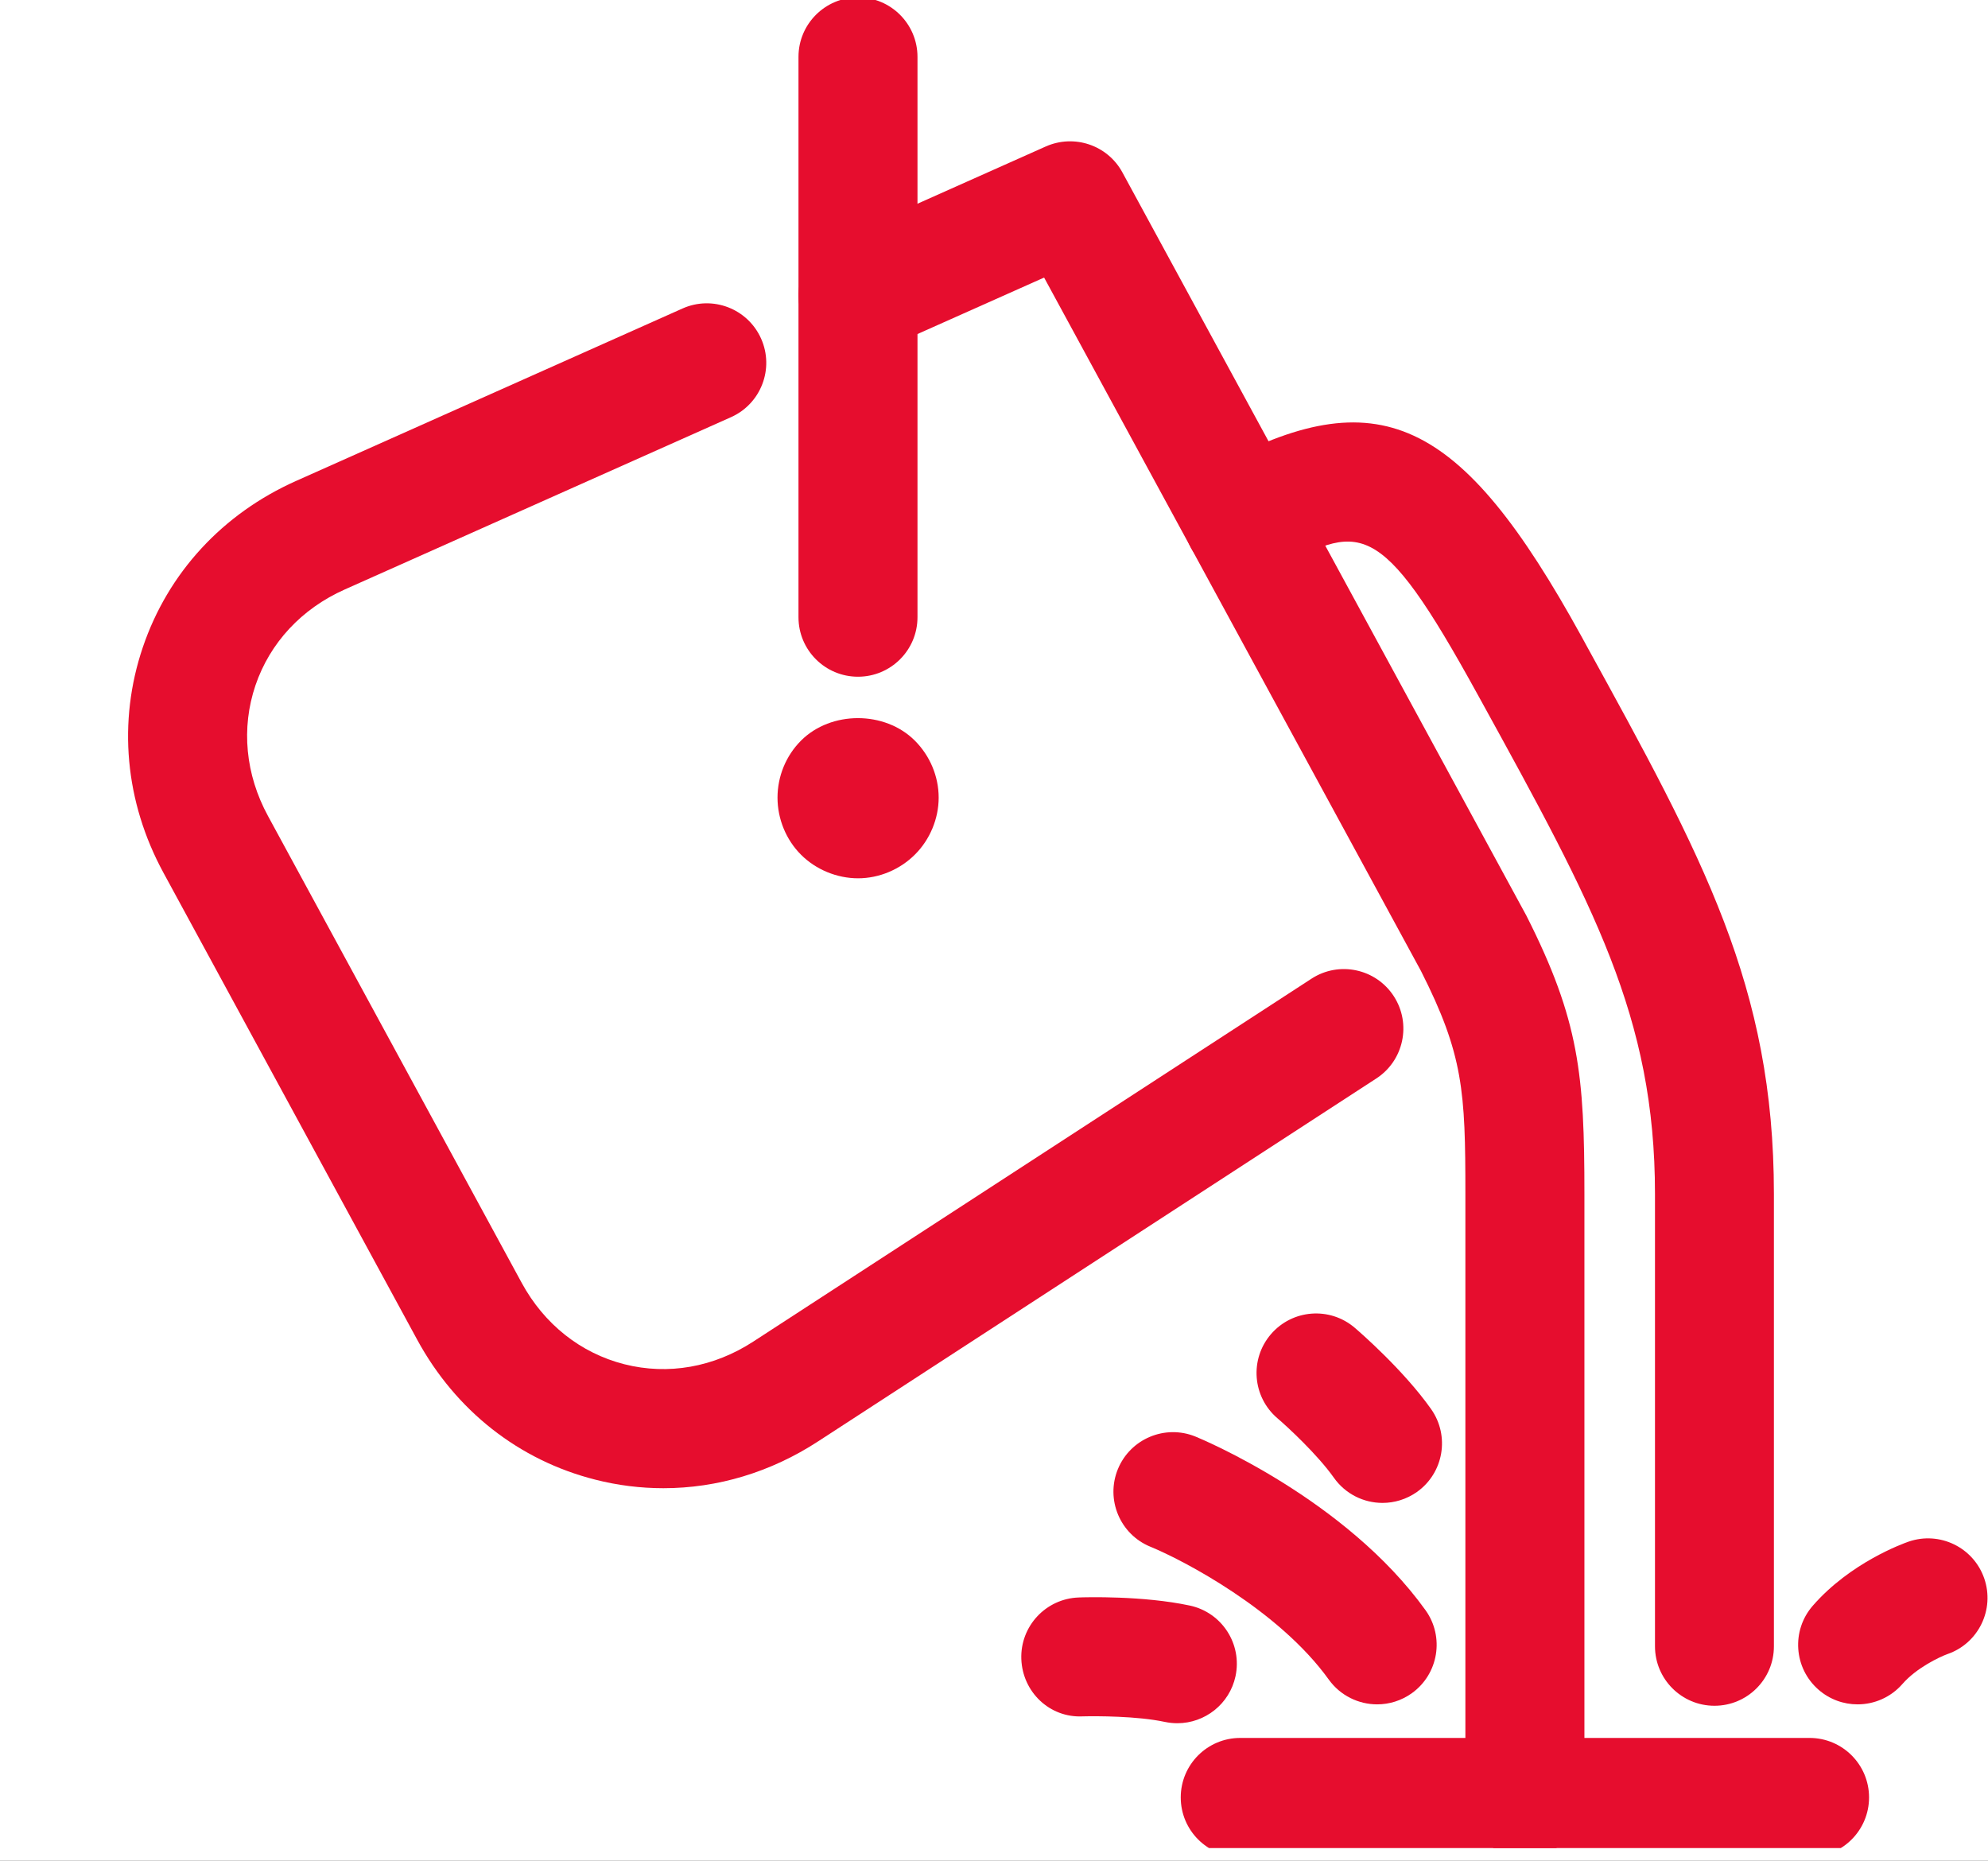
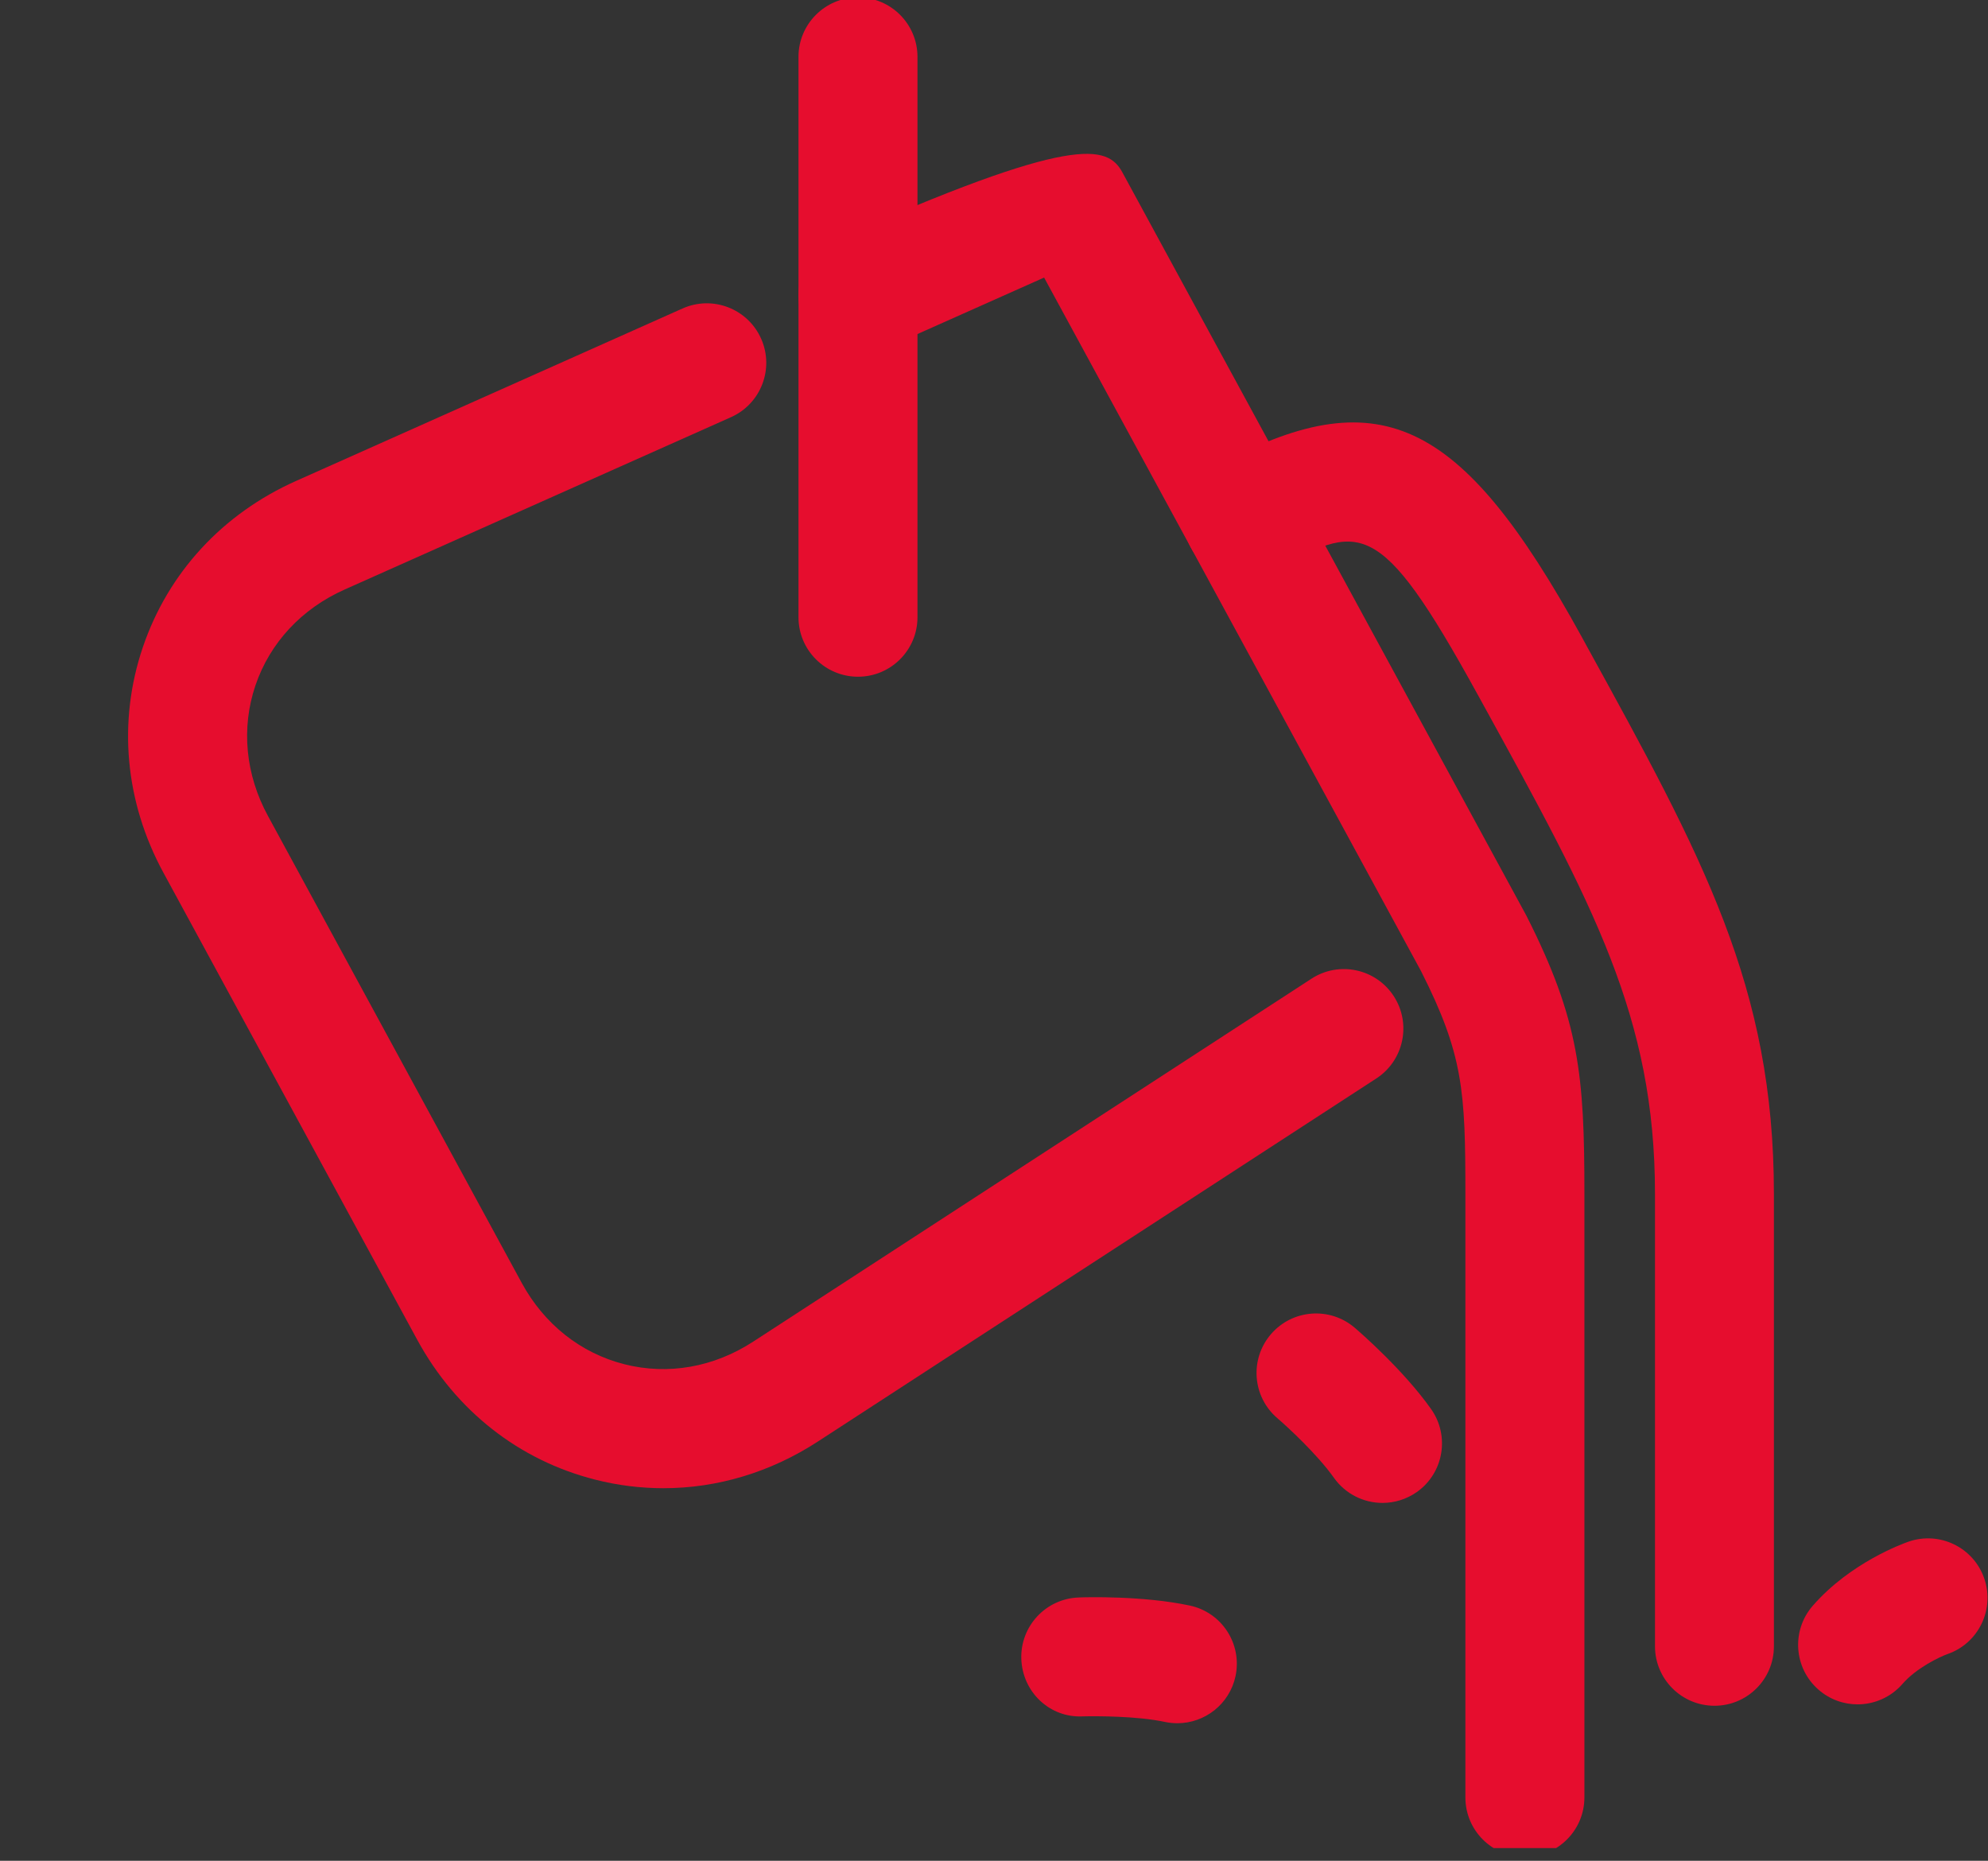
<svg xmlns="http://www.w3.org/2000/svg" width="78" height="73" viewBox="0 0 78 73" fill="none">
  <rect x="0" y="0" width="78" height="73" fill="#333333" stroke="none" />
  <g clip-path="url(#clip0)">
-     <rect width="78" height="73" fill="white" />
    <g clip-path="url(#clip1)">
      <path d="M33.664 26.548C32.373 26.548 31.329 25.503 31.329 24.214V2.231C31.329 0.943 32.375 -0.103 33.664 -0.103C34.952 -0.103 35.998 0.943 35.998 2.231V24.214C35.998 25.504 34.952 26.548 33.664 26.548Z" fill="#E60D2E" />
-       <path d="M33.668 34.456C32.834 34.456 32.011 34.114 31.429 33.532C30.834 32.938 30.506 32.116 30.506 31.293C30.506 30.459 30.834 29.65 31.429 29.054C32.605 27.879 34.716 27.879 35.893 29.054C36.489 29.65 36.829 30.459 36.829 31.293C36.829 32.116 36.487 32.936 35.905 33.518C35.313 34.114 34.491 34.456 33.668 34.456Z" fill="#E60D2E" />
      <path d="M26.03 58.383C25.136 58.383 24.239 58.273 23.354 58.047C20.363 57.29 17.882 55.341 16.368 52.556L6.413 34.238C4.9 31.455 4.614 28.312 5.604 25.392C6.595 22.47 8.732 20.151 11.626 18.863L26.78 12.102C27.955 11.578 29.335 12.104 29.862 13.284C30.387 14.461 29.858 15.841 28.681 16.366L13.525 23.126C11.834 23.88 10.591 25.216 10.022 26.89C9.456 28.564 9.629 30.383 10.513 32.009L20.468 50.325C21.352 51.951 22.783 53.085 24.497 53.52C26.213 53.955 28.007 53.639 29.558 52.629L51.456 38.395C52.538 37.691 53.983 38 54.685 39.08C55.387 40.16 55.08 41.607 54 42.309L32.103 56.543C30.24 57.759 28.146 58.383 26.03 58.383Z" fill="#E60D2E" />
      <path d="M67.268 66.918C65.98 66.918 64.934 65.873 64.934 64.584V46.838C64.934 39.897 62.518 35.503 58.132 27.529L57.97 27.235C54.071 20.145 53.353 20.538 49.896 22.422C48.765 23.037 47.349 22.62 46.728 21.491C46.112 20.359 46.53 18.941 47.66 18.322C54.065 14.832 57.296 16.322 62.06 24.985L62.22 25.279C66.823 33.648 69.6 38.698 69.6 46.838V64.584C69.602 65.874 68.556 66.918 67.268 66.918Z" fill="#E60D2E" />
-       <path d="M59.829 72.848C58.54 72.848 57.495 71.804 57.495 70.514V46.838C57.495 42.809 57.416 41.378 55.752 38.091L40.966 10.889L34.615 13.721C33.439 14.244 32.057 13.717 31.532 12.539C31.007 11.362 31.536 9.982 32.714 9.457L41.035 5.745C42.15 5.253 43.455 5.693 44.037 6.762L59.888 35.921C61.97 40.036 62.165 42.179 62.165 46.838V70.514C62.163 71.804 61.119 72.848 59.829 72.848Z" fill="#E60D2E" />
-       <path d="M70.999 72.848H48.661C47.373 72.848 46.327 71.804 46.327 70.514C46.327 69.224 47.373 68.18 48.661 68.18H70.999C72.289 68.18 73.333 69.226 73.333 70.514C73.333 71.802 72.289 72.848 70.999 72.848Z" fill="#E60D2E" />
-       <path d="M54.034 66.863C53.308 66.863 52.593 66.525 52.136 65.892C50.176 63.164 46.419 61.204 45.136 60.679C43.943 60.191 43.372 58.826 43.861 57.633C44.352 56.44 45.716 55.872 46.907 56.358C47.146 56.456 52.793 58.805 55.929 63.166C56.681 64.212 56.442 65.672 55.396 66.424C54.982 66.72 54.505 66.863 54.034 66.863Z" fill="#E60D2E" />
+       <path d="M59.829 72.848C58.54 72.848 57.495 71.804 57.495 70.514V46.838C57.495 42.809 57.416 41.378 55.752 38.091L40.966 10.889L34.615 13.721C33.439 14.244 32.057 13.717 31.532 12.539C31.007 11.362 31.536 9.982 32.714 9.457C42.15 5.253 43.455 5.693 44.037 6.762L59.888 35.921C61.97 40.036 62.165 42.179 62.165 46.838V70.514C62.163 71.804 61.119 72.848 59.829 72.848Z" fill="#E60D2E" />
      <path d="M54.244 58.96C53.511 58.96 52.792 58.616 52.336 57.973C51.694 57.066 50.517 55.977 50.116 55.635C49.137 54.795 49.024 53.322 49.864 52.343C50.704 51.364 52.177 51.251 53.156 52.091C53.349 52.255 55.065 53.745 56.149 55.278C56.893 56.331 56.643 57.788 55.592 58.532C55.181 58.82 54.71 58.96 54.244 58.96Z" fill="#E60D2E" />
      <path d="M46.195 67.603C46.033 67.603 45.869 67.586 45.705 67.552C44.619 67.319 43.015 67.321 42.487 67.334C41.178 67.401 40.118 66.372 40.072 65.084C40.027 63.796 41.034 62.716 42.323 62.67C42.578 62.658 44.846 62.595 46.682 62.987C47.943 63.256 48.745 64.496 48.476 65.758C48.241 66.853 47.273 67.603 46.195 67.603Z" fill="#E60D2E" />
      <path d="M72.883 66.863C72.339 66.863 71.793 66.674 71.351 66.288C70.379 65.441 70.278 63.966 71.125 62.994C72.601 61.301 74.656 60.559 74.885 60.479C76.105 60.059 77.433 60.706 77.853 61.924C78.273 63.143 77.626 64.472 76.408 64.891C76.116 64.996 75.2 65.424 74.645 66.061C74.181 66.592 73.534 66.863 72.883 66.863Z" fill="#E60D2E" />
    </g>
  </g>
  <defs>
    <clipPath id="clip0">
      <rect width="78" height="73" fill="white" />
    </clipPath>
    <clipPath id="clip1">
      <rect width="83.133" height="72.5" fill="white" />
    </clipPath>
  </defs>
</svg>